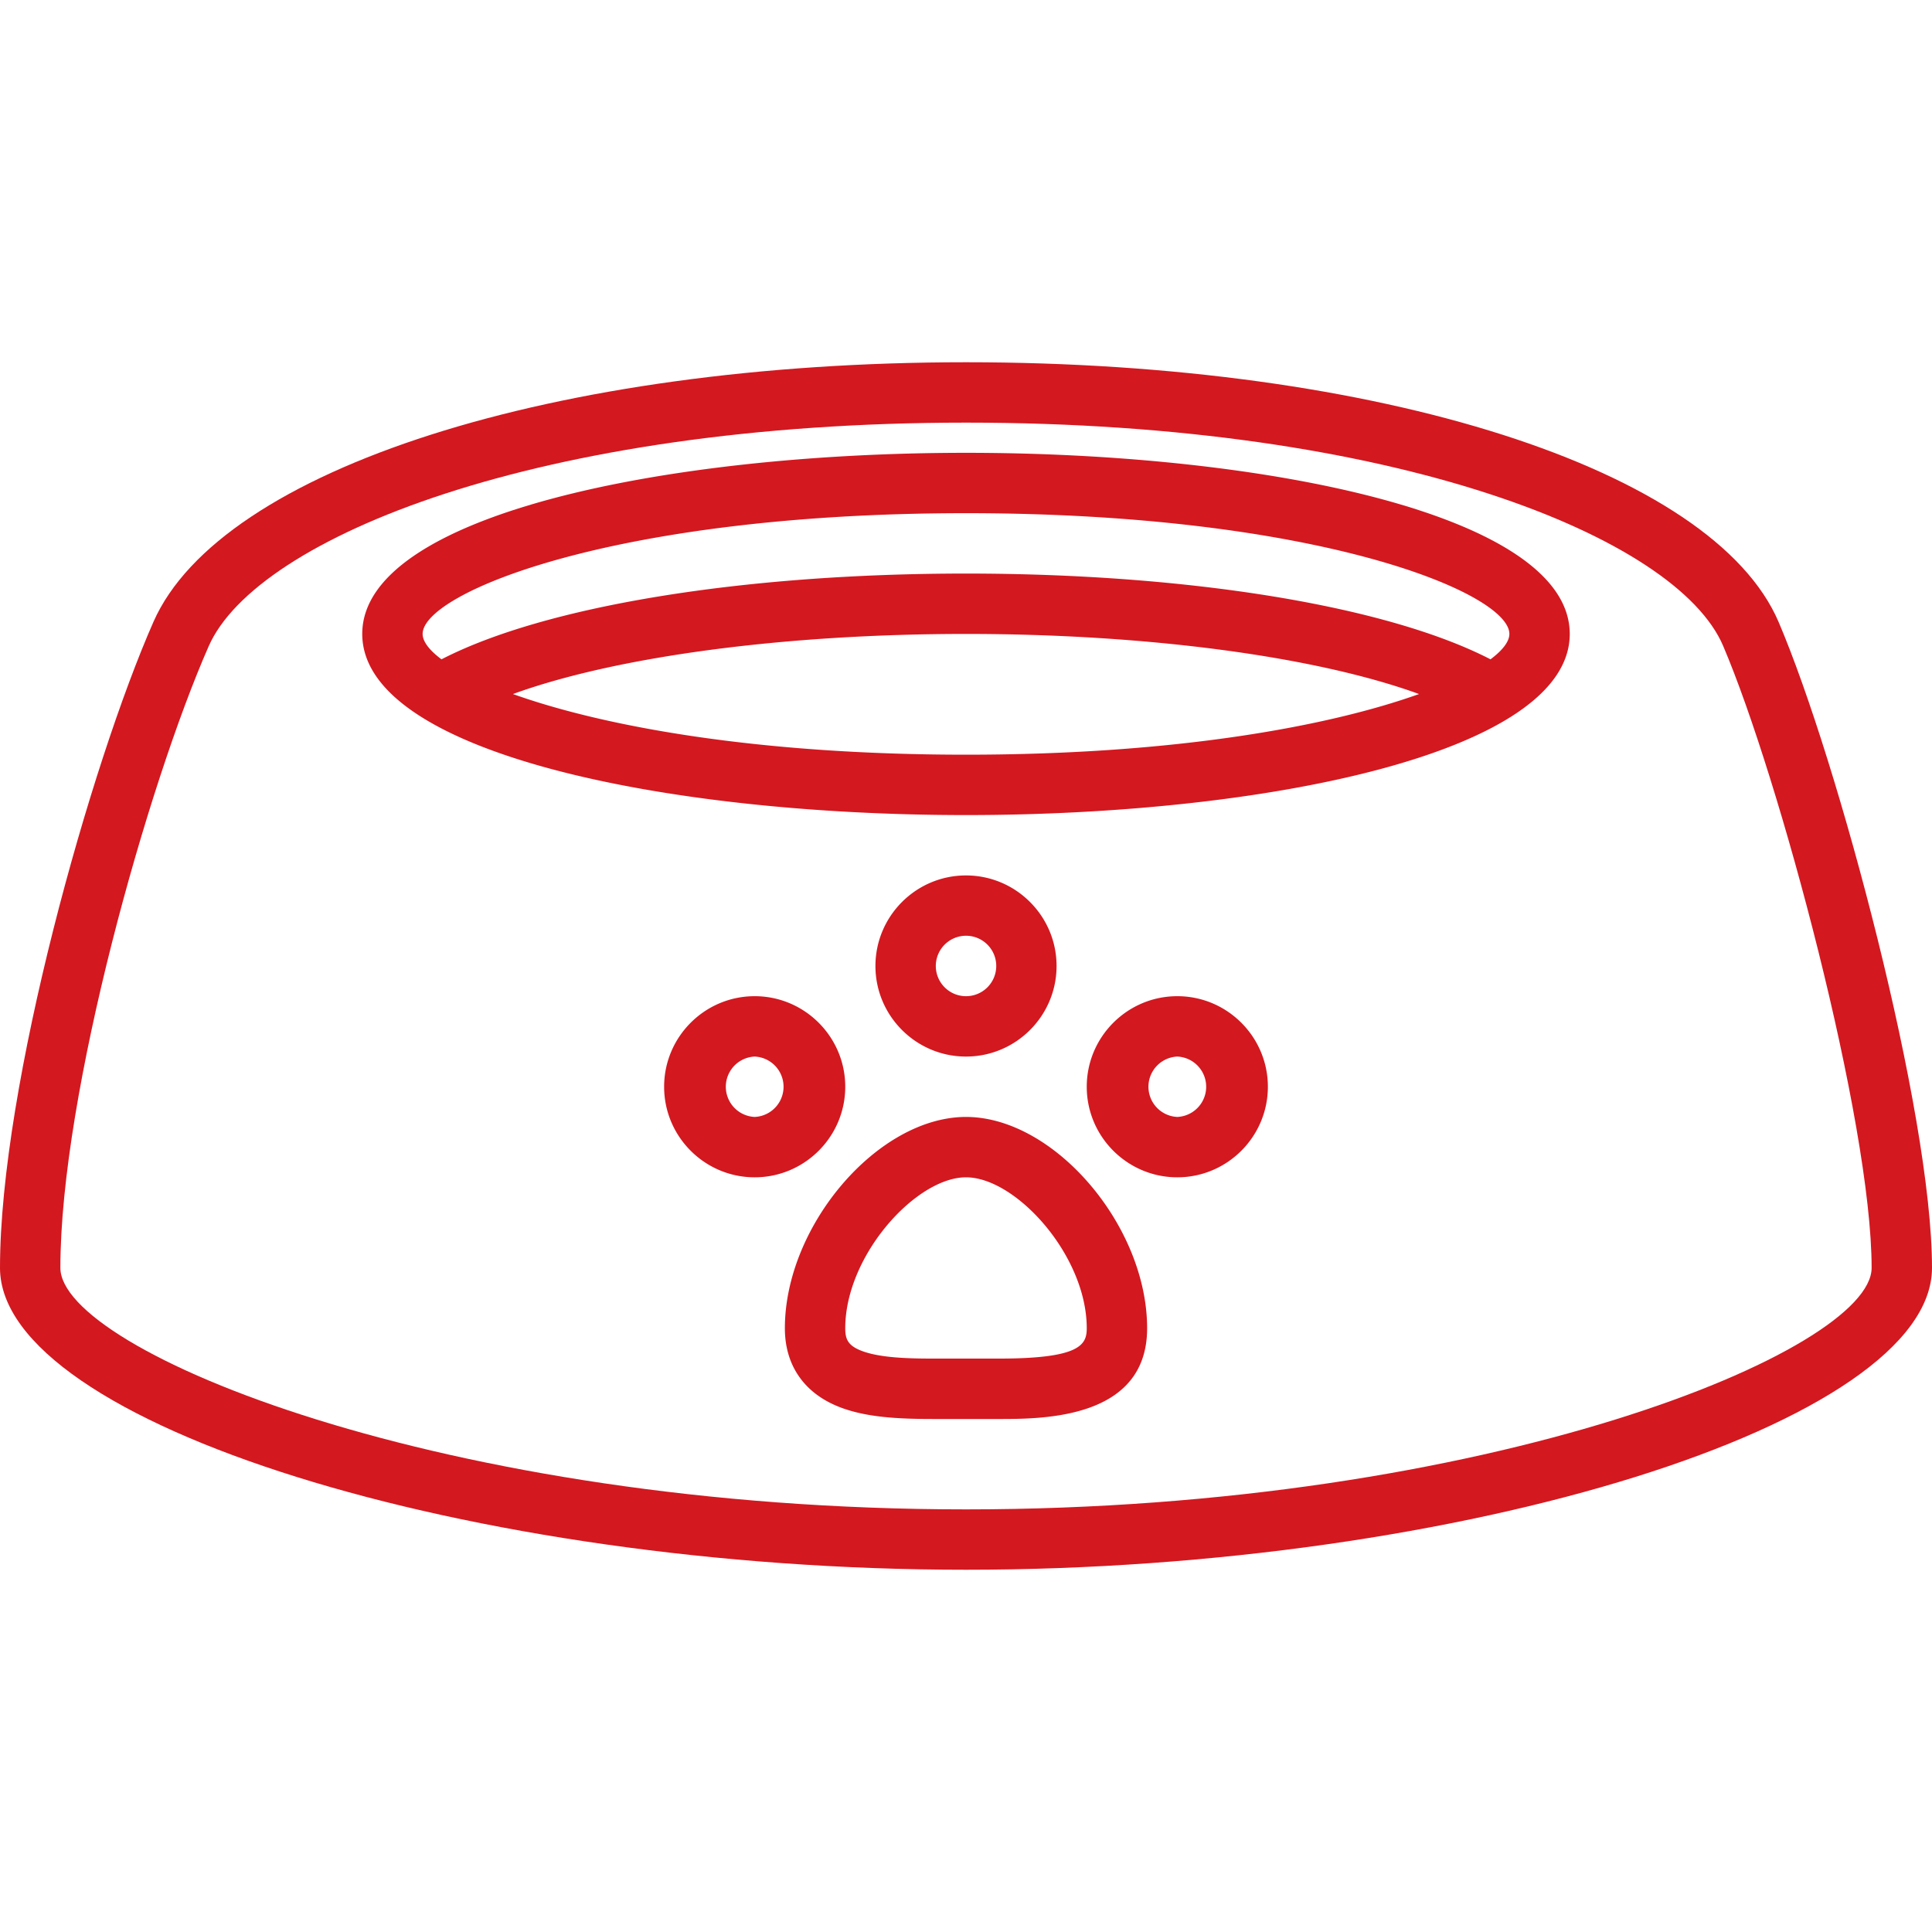
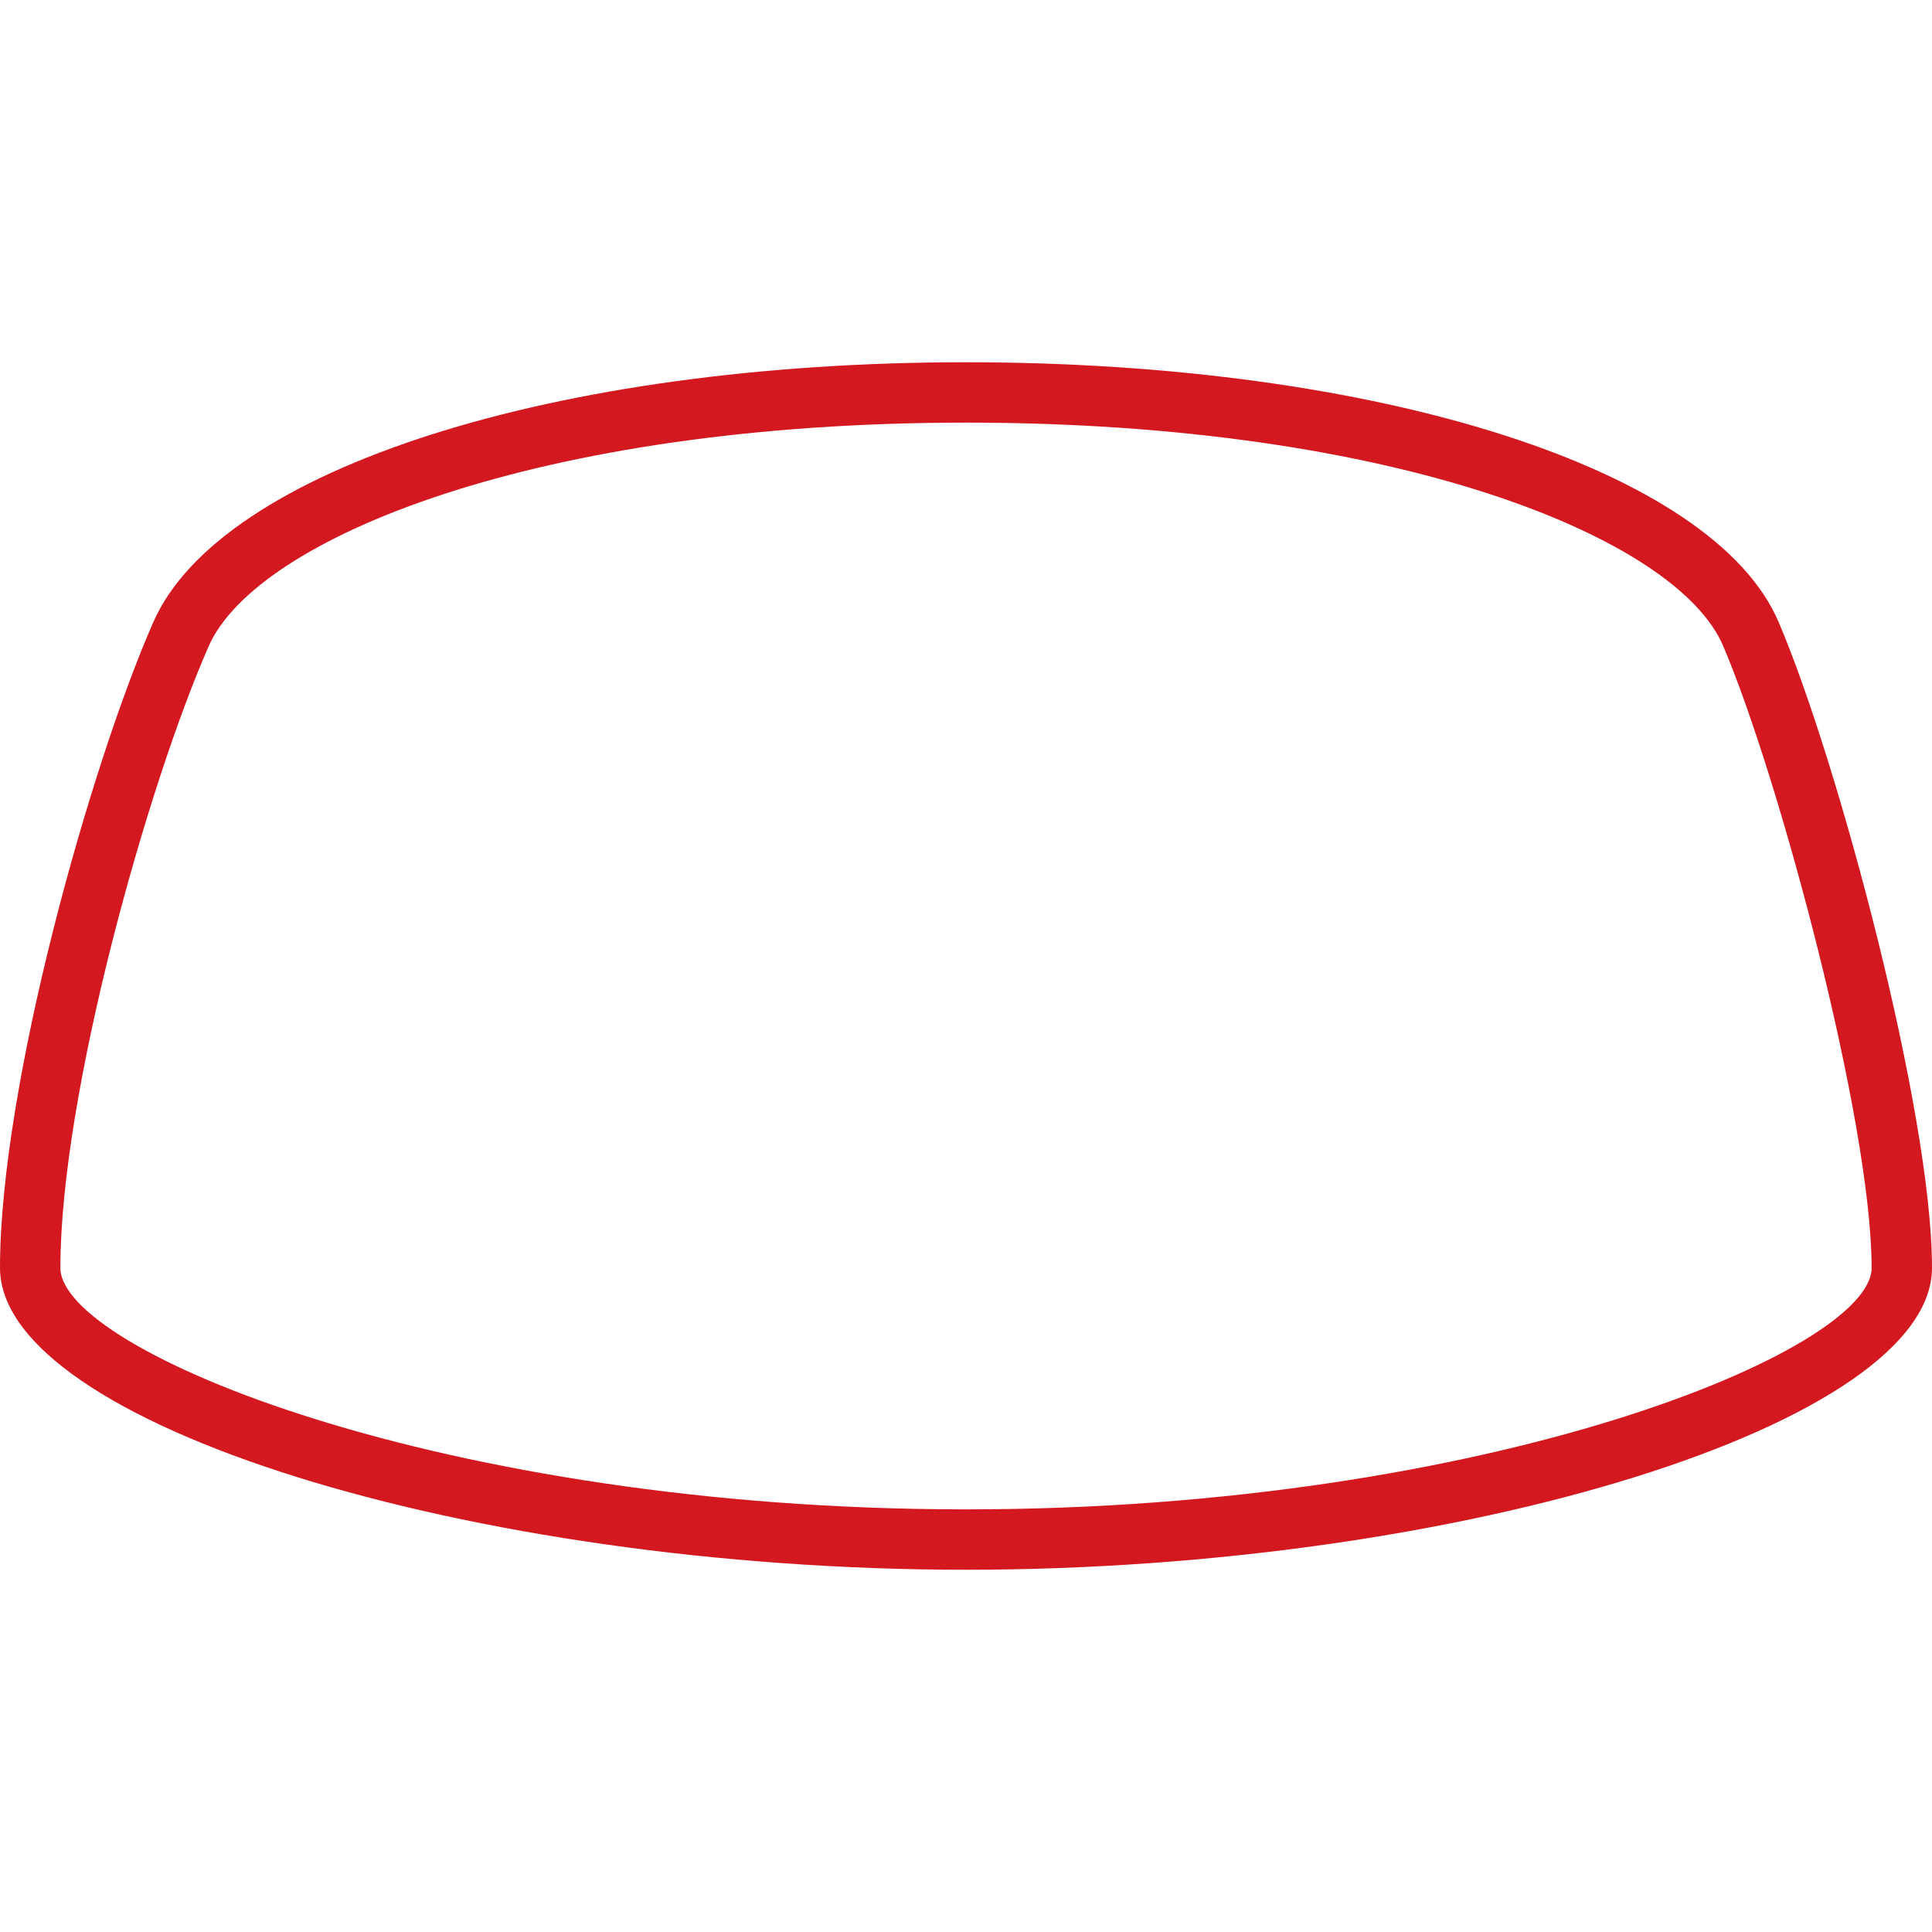
<svg xmlns="http://www.w3.org/2000/svg" version="1.1" width="512" height="512" x="0" y="0" viewBox="0 0 64 64" style="enable-background:new 0 0 512 512" xml:space="preserve" class="">
  <g>
    <path d="M58.92 20.607C56.756 15.54 45.686 12 32 12c-13.615 0-24.683 3.535-26.915 8.596C3.012 25.297 0 35.971 0 42c0 5.14 15.552 10 32 10s32-4.86 32-10c0-5.146-3.12-16.8-5.08-21.393zM32 50c-17.331 0-30-5.261-30-8 0-5.771 2.911-16.053 4.915-20.597C8.498 17.815 17.827 14 32 14c14.24 0 23.551 3.809 25.08 7.393C58.934 25.736 62 37.165 62 42c0 2.739-12.669 8-30 8z" fill="#d31820" data-original="#000000" class="" />
-     <path d="M32 15c-9.939 0-20 2.061-20 6s10.061 6 20 6c9.938 0 20-2.061 20-6s-10.062-6-20-6zm0 2c11.646 0 18 2.643 18 4 0 .246-.215.534-.625.841C45.966 20.081 39.419 19 32 19s-13.966 1.081-17.375 2.841c-.41-.307-.625-.595-.625-.841 0-1.357 6.353-4 18-4zm-15.008 5.991C20.381 21.758 25.935 21 32 21c6.064 0 11.619.758 15.008 1.991C44.06 24.046 38.992 25 32 25s-12.061-.954-15.008-2.009zM32 37c-2.916 0-6 3.598-6 7 0 1.257.67 2.194 1.886 2.639.833.304 1.813.367 3.029.367h2.17c1.471 0 4.915 0 4.915-3.005C38 40.598 34.916 37 32 37zm1.085 8.005h-2.17c-.868 0-1.753-.03-2.342-.245-.484-.177-.573-.395-.573-.76 0-2.414 2.348-5 4-5s4 2.586 4 5c0 .55-.22 1.005-2.915 1.005zM28 36c0-1.654-1.346-3-3-3s-3 1.346-3 3 1.346 3 3 3 3-1.346 3-3zm-3 1a1.001 1.001 0 0 1 0-2 1.001 1.001 0 0 1 0 2zM35 32c0-1.654-1.346-3-3-3s-3 1.346-3 3 1.346 3 3 3 3-1.346 3-3zm-4 0a1.001 1.001 0 1 1 1 1c-.552 0-1-.449-1-1zM39 33c-1.654 0-3 1.346-3 3s1.346 3 3 3 3-1.346 3-3-1.346-3-3-3zm0 4a1.001 1.001 0 0 1 0-2 1.001 1.001 0 0 1 0 2z" fill="#d31820" data-original="#000000" class="" />
  </g>
</svg>